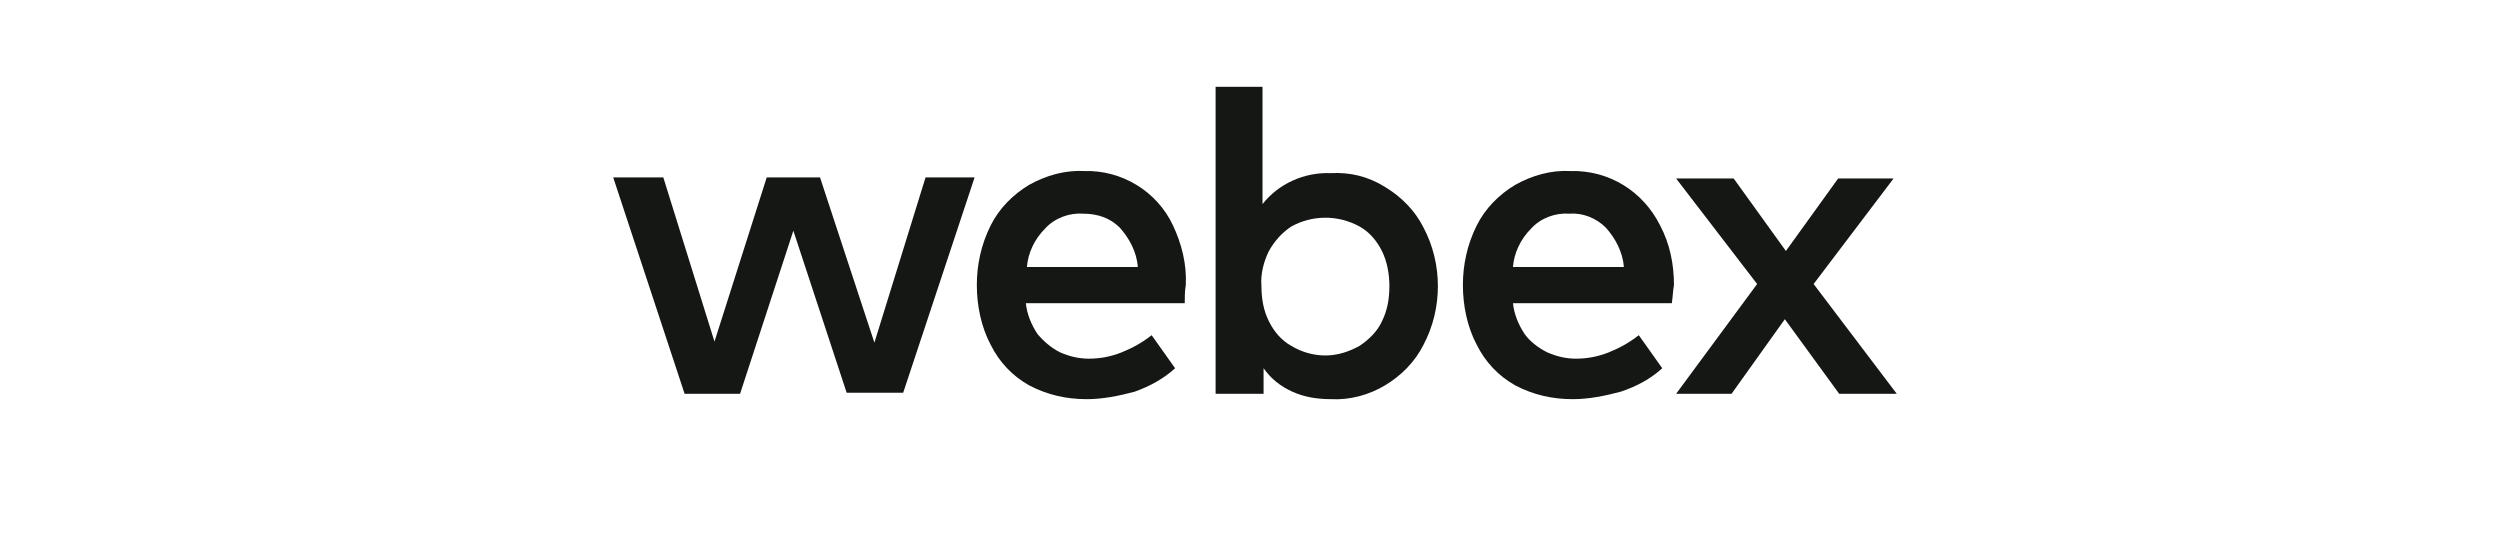
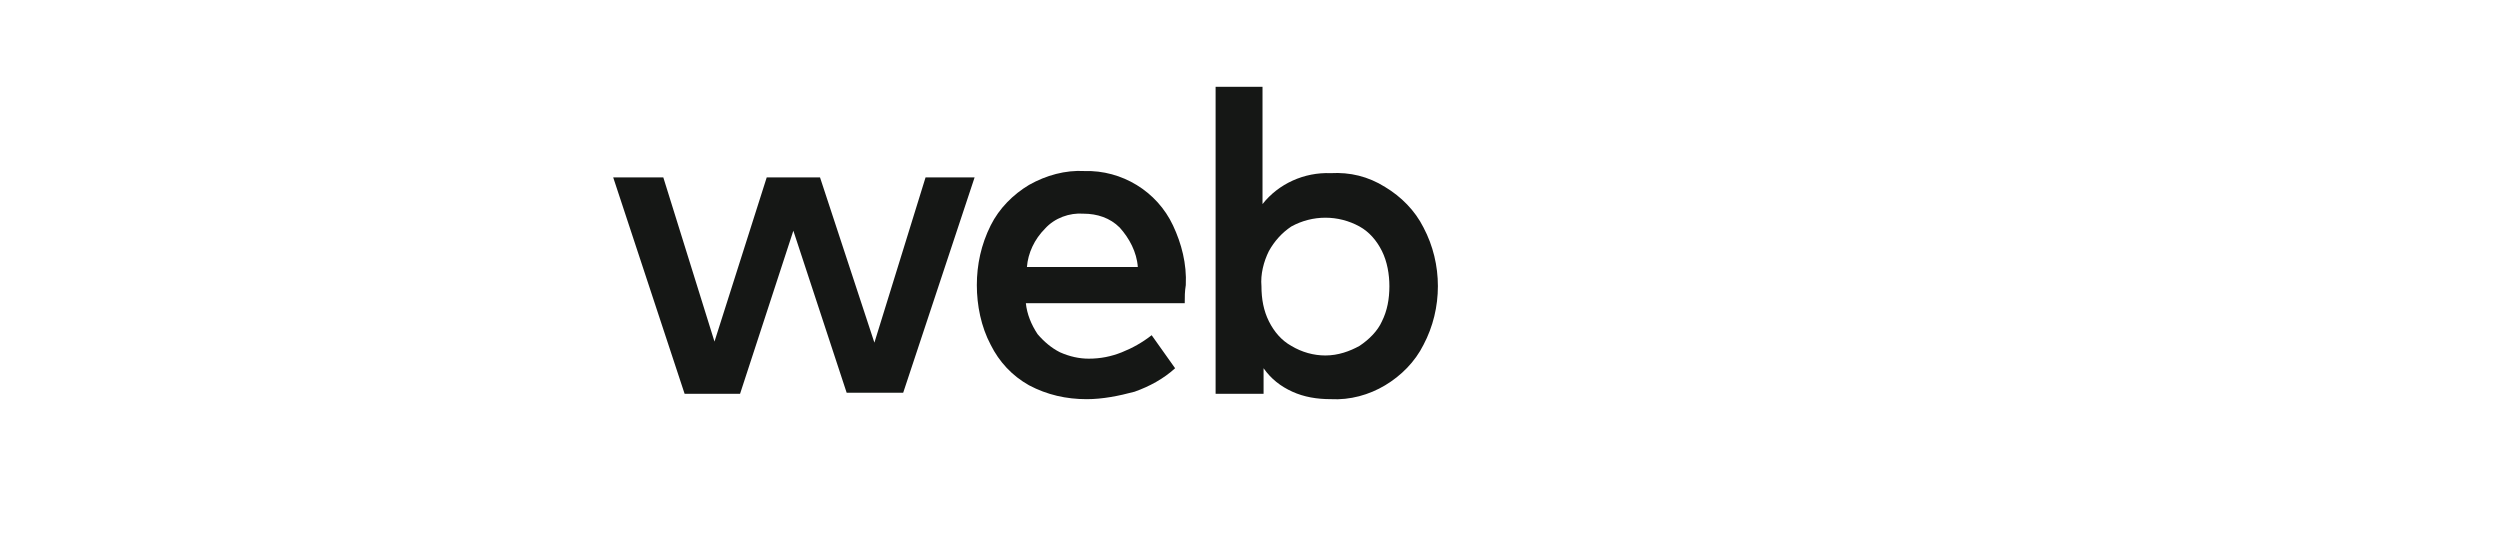
<svg xmlns="http://www.w3.org/2000/svg" fill="none" height="32" viewBox="0 0 144 32" width="144">
  <g fill="#151715">
    <path d="m53.312 10.219h2.825l-4.114 12.404h-3.255l-3.071-9.334-3.07 9.395h-3.193l-4.114-12.466h2.886l2.948 9.457 3.009-9.457h3.07l3.132 9.518z" />
    <path d="m68.24 17.466h-9.15c.061.614.307 1.228.675 1.781.368.43.798.798 1.29 1.044.553.246 1.105.368 1.658.368.675 0 1.29-.123 1.904-.368.614-.246 1.167-.553 1.719-.983l1.351 1.903c-.675.614-1.474 1.044-2.333 1.351-.921.246-1.842.43-2.763.43-1.167 0-2.272-.246-3.316-.798-.983-.553-1.72-1.351-2.211-2.333-.553-1.044-.798-2.272-.798-3.439 0-1.167.245-2.333.798-3.439.491-.983 1.29-1.781 2.211-2.333.982-.553 2.088-.86 3.193-.798 2.149-.061 4.176 1.167 5.097 3.132.491 1.044.798 2.211.737 3.439-.061.368-.061.675-.061 1.044zm-2.702-2.088c-.061-.86-.491-1.658-1.044-2.272-.553-.553-1.29-.798-2.088-.798-.798-.061-1.658.246-2.211.86-.614.614-.982 1.412-1.044 2.211z" />
-     <path d="m79.783 10.772c.921.553 1.719 1.351 2.211 2.333 1.105 2.088 1.105 4.667 0 6.755-.491.982-1.289 1.781-2.211 2.333-.921.553-2.026.86-3.132.798-.798 0-1.535-.123-2.211-.43-.675-.307-1.228-.737-1.658-1.351v1.474h-2.763v-17.685h2.702v6.755c.921-1.167 2.395-1.842 3.93-1.781 1.105-.061 2.149.184 3.132.798zm-1.474 9.15c.553-.368 1.044-.86 1.29-1.412.307-.614.43-1.29.43-2.026 0-.675-.123-1.412-.43-2.026s-.737-1.105-1.29-1.412c-1.228-.675-2.702-.675-3.93 0-.553.368-.982.86-1.289 1.412-.307.614-.491 1.351-.43 2.026 0 .737.123 1.412.43 2.026s.737 1.105 1.289 1.412c.614.368 1.29.553 1.965.553.737 0 1.412-.246 1.965-.553z" />
-     <path d="m96.297 17.466h-9.149c.061.614.307 1.228.676 1.781.307.43.798.798 1.29 1.044.552.246 1.105.368 1.658.368.675 0 1.29-.123 1.903-.368.614-.246 1.167-.553 1.72-.983l1.351 1.903c-.676.614-1.474 1.044-2.395 1.351-.921.246-1.842.43-2.763.43-1.167 0-2.272-.246-3.316-.798-.983-.553-1.719-1.351-2.211-2.333-.553-1.044-.798-2.272-.798-3.439 0-1.167.246-2.333.798-3.439.491-.983 1.289-1.781 2.211-2.333.983-.553 2.088-.86 3.193-.798 2.211-.061 4.176 1.167 5.158 3.132.553 1.044.798 2.211.798 3.439-.061.307-.061.614-.123 1.044zm-2.763-2.088c-.061-.86-.491-1.658-1.044-2.272-.552-.553-1.351-.86-2.088-.798-.798-.061-1.658.246-2.211.86-.614.614-.983 1.412-1.044 2.211z" />
-     <path d="m109.255 22.684h-3.317l-3.131-4.298-3.071 4.298h-3.193l4.667-6.325-4.667-6.079h3.316l3.009 4.176 3.009-4.176h3.193l-4.605 6.079z" />
+     <path d="m79.783 10.772c.921.553 1.719 1.351 2.211 2.333 1.105 2.088 1.105 4.667 0 6.755-.491.982-1.289 1.781-2.211 2.333-.921.553-2.026.86-3.132.798-.798 0-1.535-.123-2.211-.43-.675-.307-1.228-.737-1.658-1.351v1.474h-2.763v-17.685h2.702v6.755c.921-1.167 2.395-1.842 3.93-1.781 1.105-.061 2.149.184 3.132.798zm-1.474 9.15c.553-.368 1.044-.86 1.29-1.412.307-.614.43-1.29.43-2.026 0-.675-.123-1.412-.43-2.026s-.737-1.105-1.29-1.412c-1.228-.675-2.702-.675-3.93 0-.553.368-.982.86-1.289 1.412-.307.614-.491 1.351-.43 2.026 0 .737.123 1.412.43 2.026s.737 1.105 1.289 1.412c.614.368 1.29.553 1.965.553.737 0 1.412-.246 1.965-.553" />
  </g>
</svg>